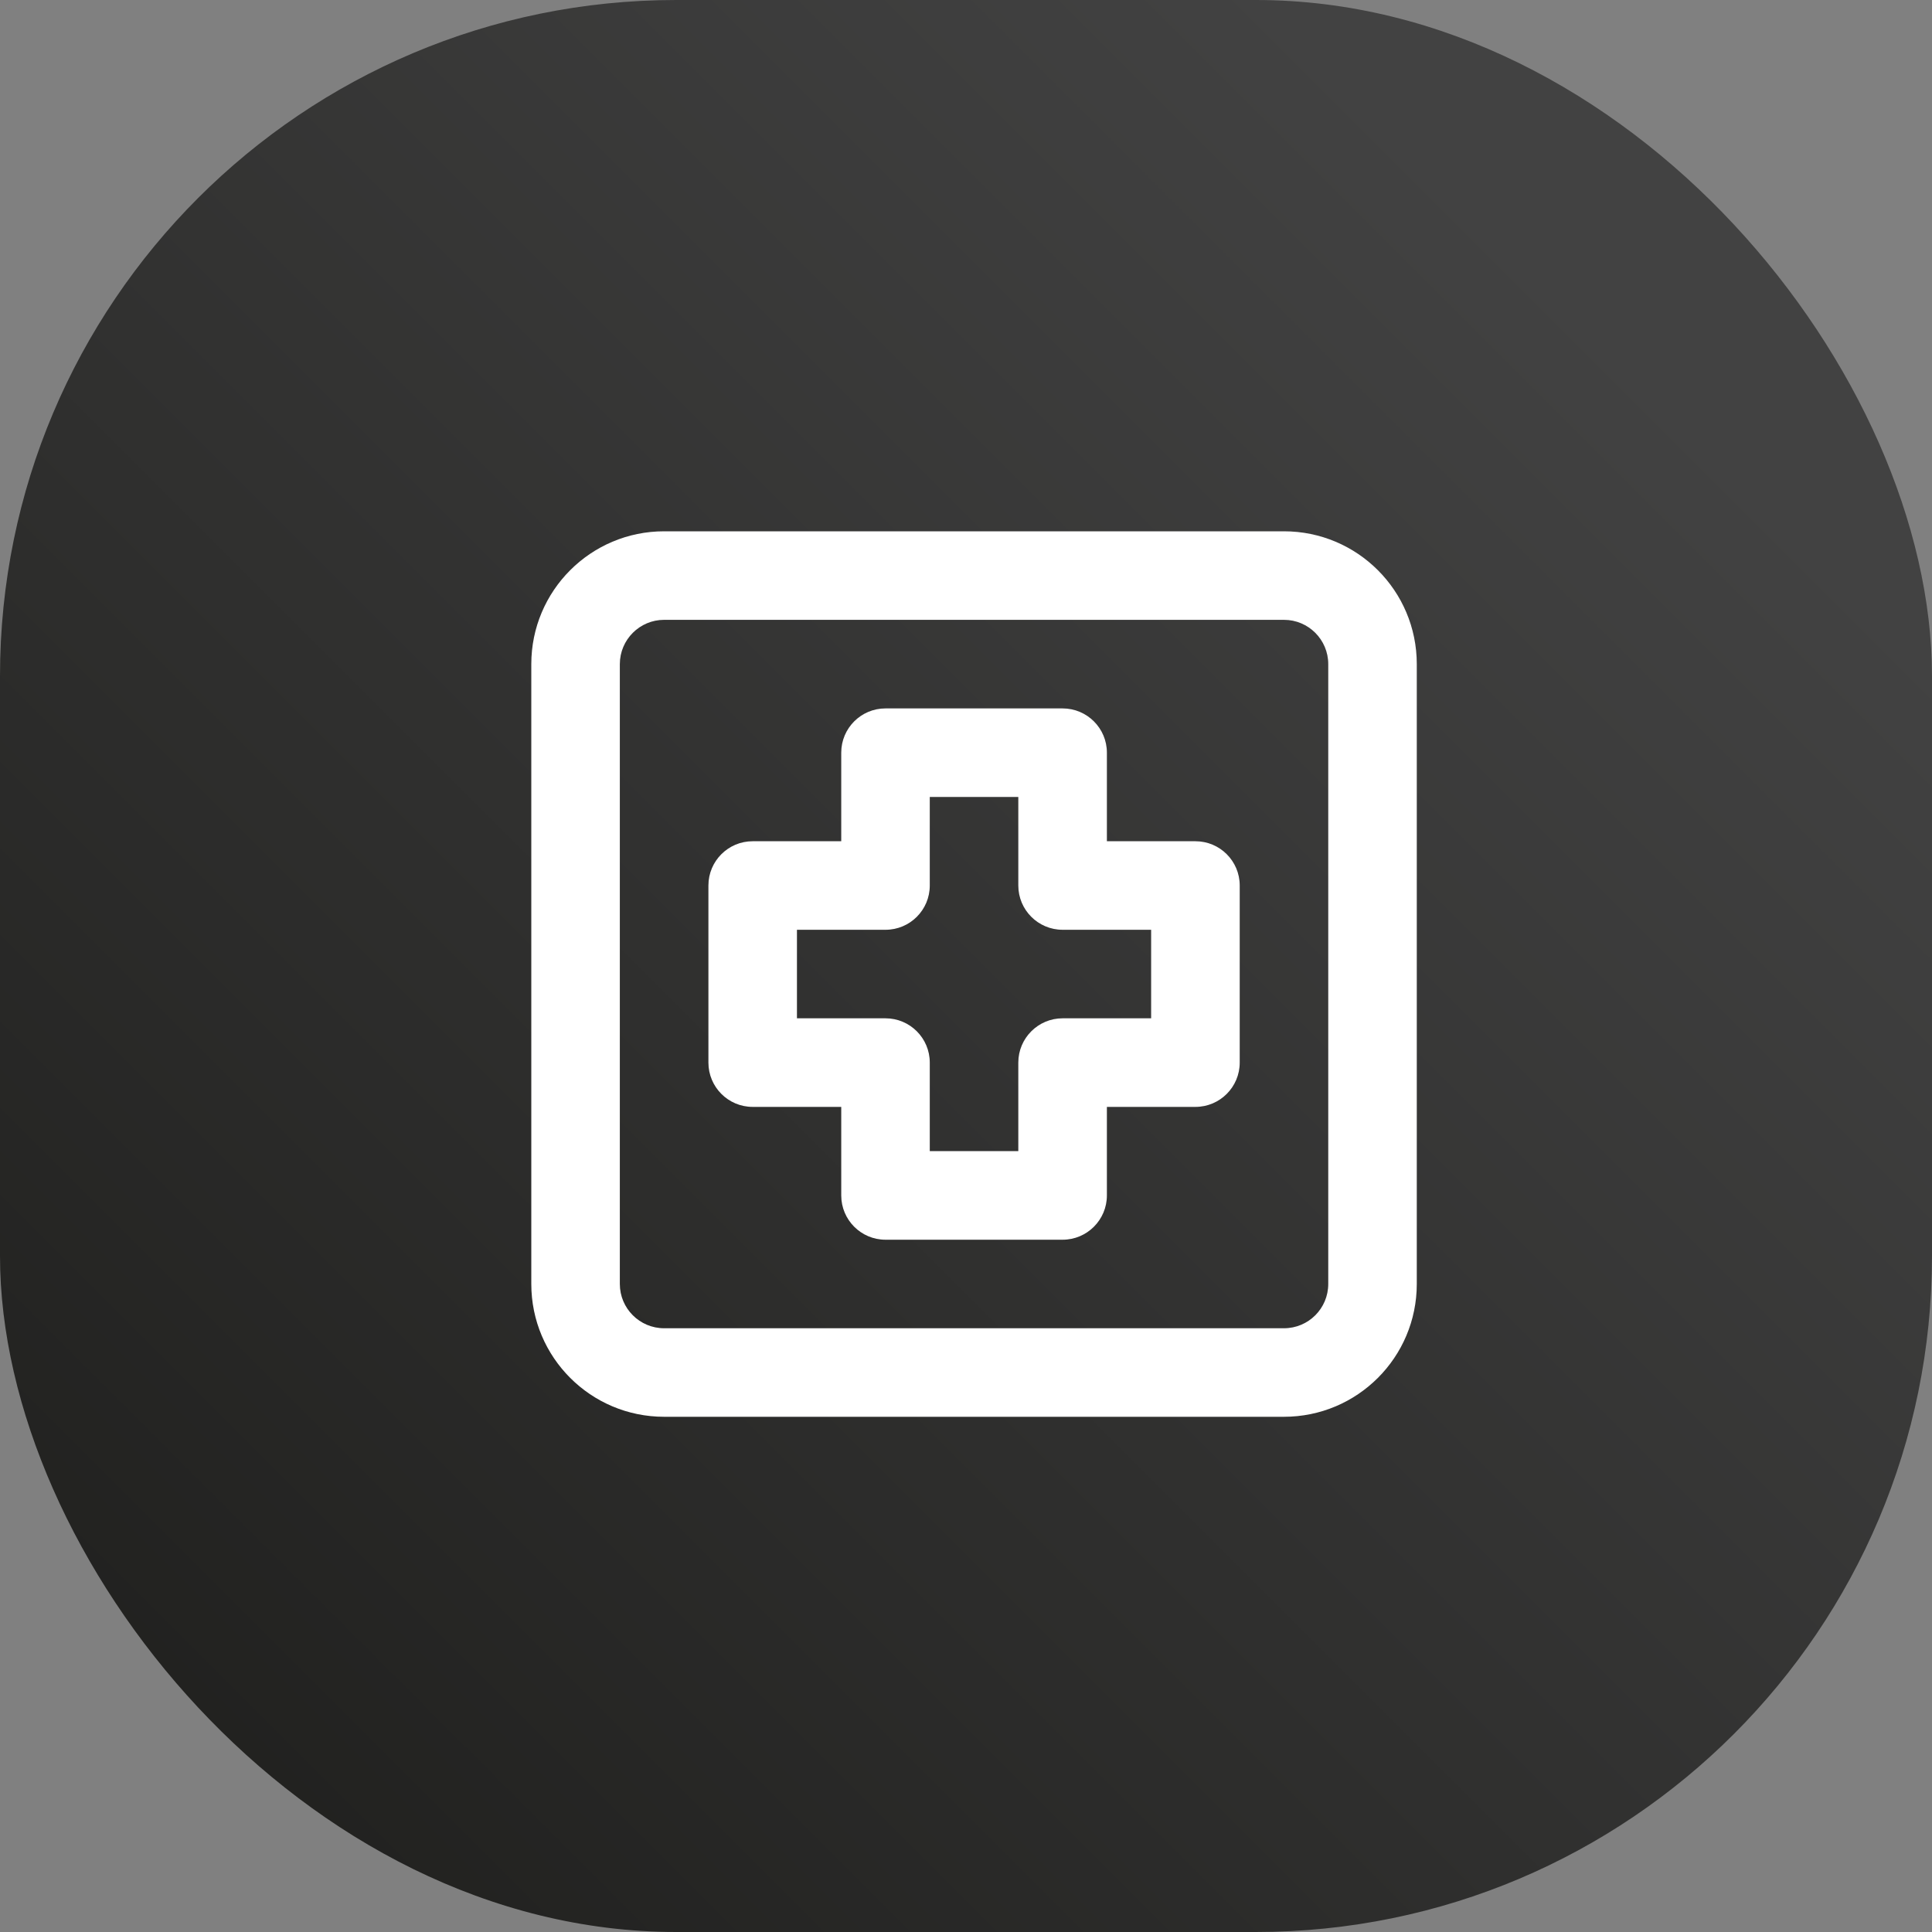
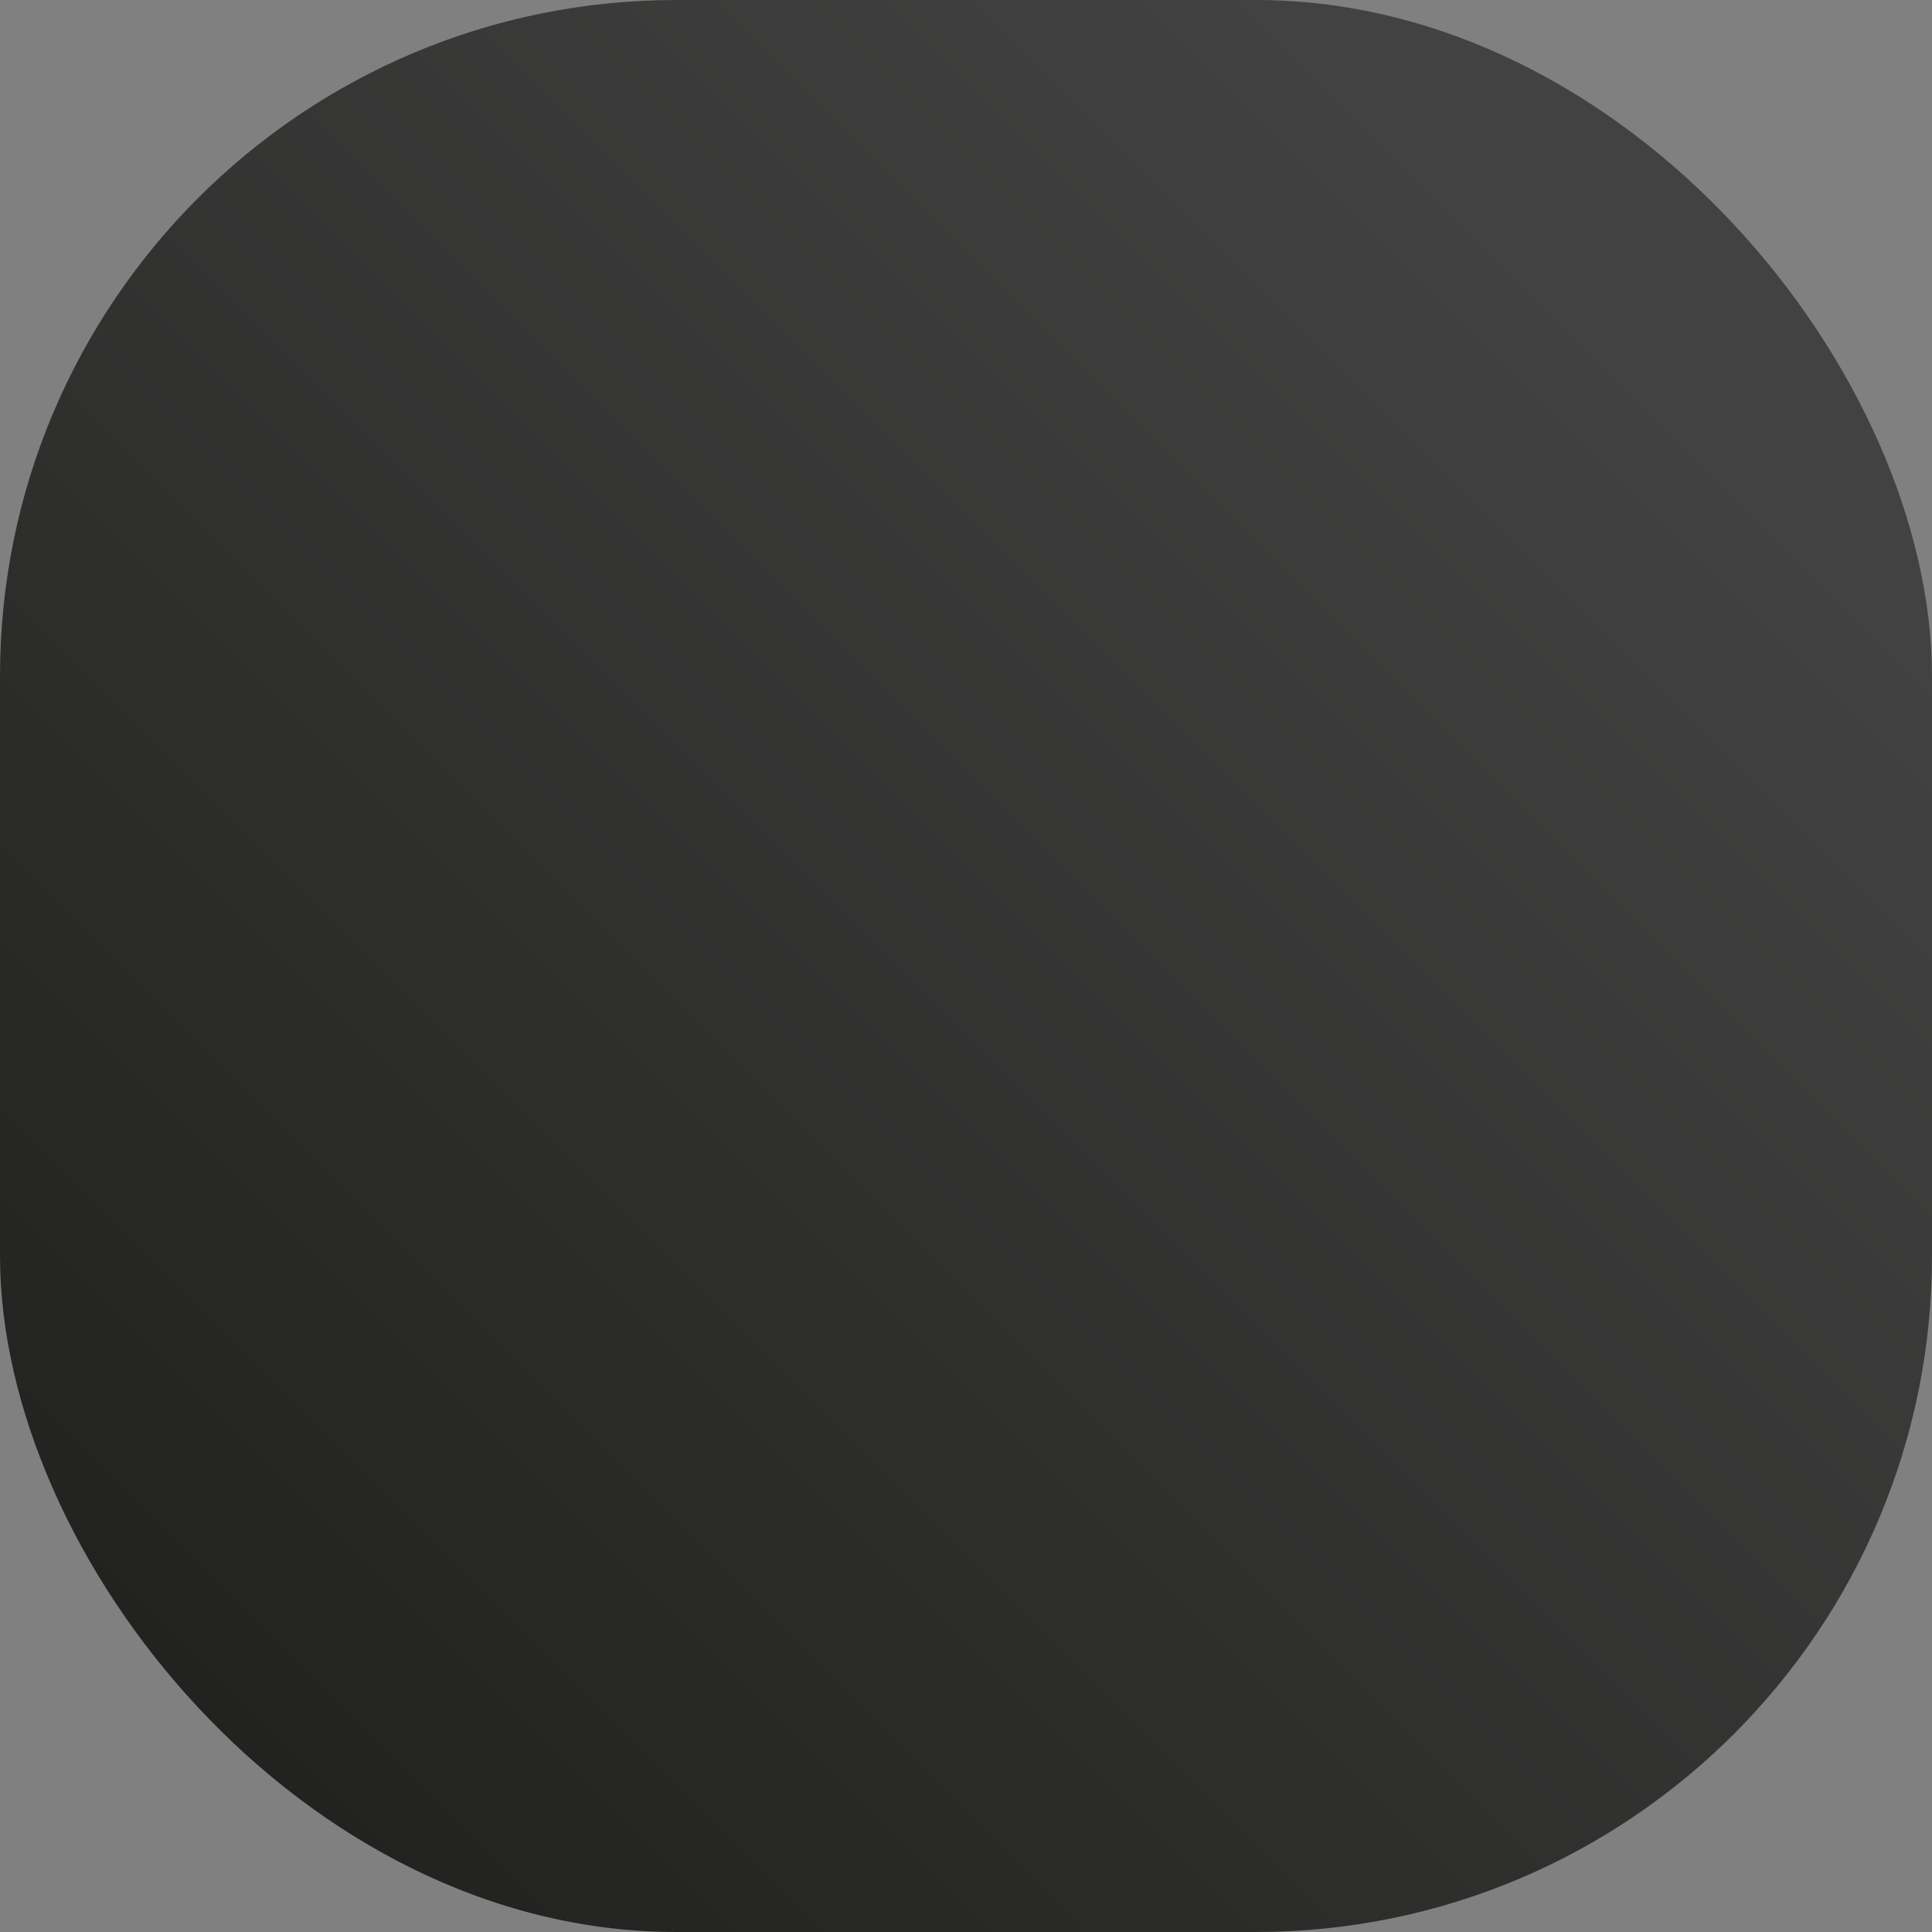
<svg xmlns="http://www.w3.org/2000/svg" width="40" height="40" viewBox="0 0 40 40" fill="none">
  <rect x="0" y="0" width="40" height="40" fill="#808080" stroke="none" />
  <rect width="40" height="40" rx="14" fill="url(#paint0_linear_2_2317)" />
-   <path fill-rule="evenodd" clip-rule="evenodd" d="M13.75 11H26.583C28.102 11 29.333 12.231 29.333 13.75V26.583C29.333 28.102 28.102 29.333 26.583 29.333H13.75C12.231 29.333 11 28.102 11 26.583V13.75C11 12.231 12.231 11 13.75 11ZM26.583 27.5C27.09 27.5 27.5 27.09 27.5 26.583V13.75C27.5 13.244 27.09 12.833 26.583 12.833H13.75C13.244 12.833 12.833 13.244 12.833 13.75V26.583C12.833 27.09 13.244 27.5 13.75 27.5H26.583ZM24.75 17.417H22.917V15.583C22.917 15.077 22.506 14.667 22 14.667H18.333C17.827 14.667 17.417 15.077 17.417 15.583V17.417H15.583C15.077 17.417 14.667 17.827 14.667 18.333V22C14.667 22.506 15.077 22.917 15.583 22.917H17.417V24.75C17.417 25.256 17.827 25.667 18.333 25.667H22C22.506 25.667 22.917 25.256 22.917 24.75V22.917H24.75C25.256 22.917 25.667 22.506 25.667 22V18.333C25.667 17.827 25.256 17.417 24.75 17.417ZM21.083 22C21.083 21.494 21.494 21.083 22 21.083H23.833V19.25H22C21.494 19.25 21.083 18.84 21.083 18.333V16.5H19.25V18.333C19.25 18.84 18.84 19.25 18.333 19.25H16.5V21.083H18.333C18.84 21.083 19.25 21.494 19.25 22V23.833H21.083V22Z" fill="white" />
  <defs>
    <linearGradient id="paint0_linear_2_2317" x1="0" y1="40" x2="40" y2="0" gradientUnits="userSpaceOnUse">
      <stop stop-color="#1D1D1B" />
      <stop offset="0.83" stop-color="#424242" />
    </linearGradient>
  </defs>
</svg>